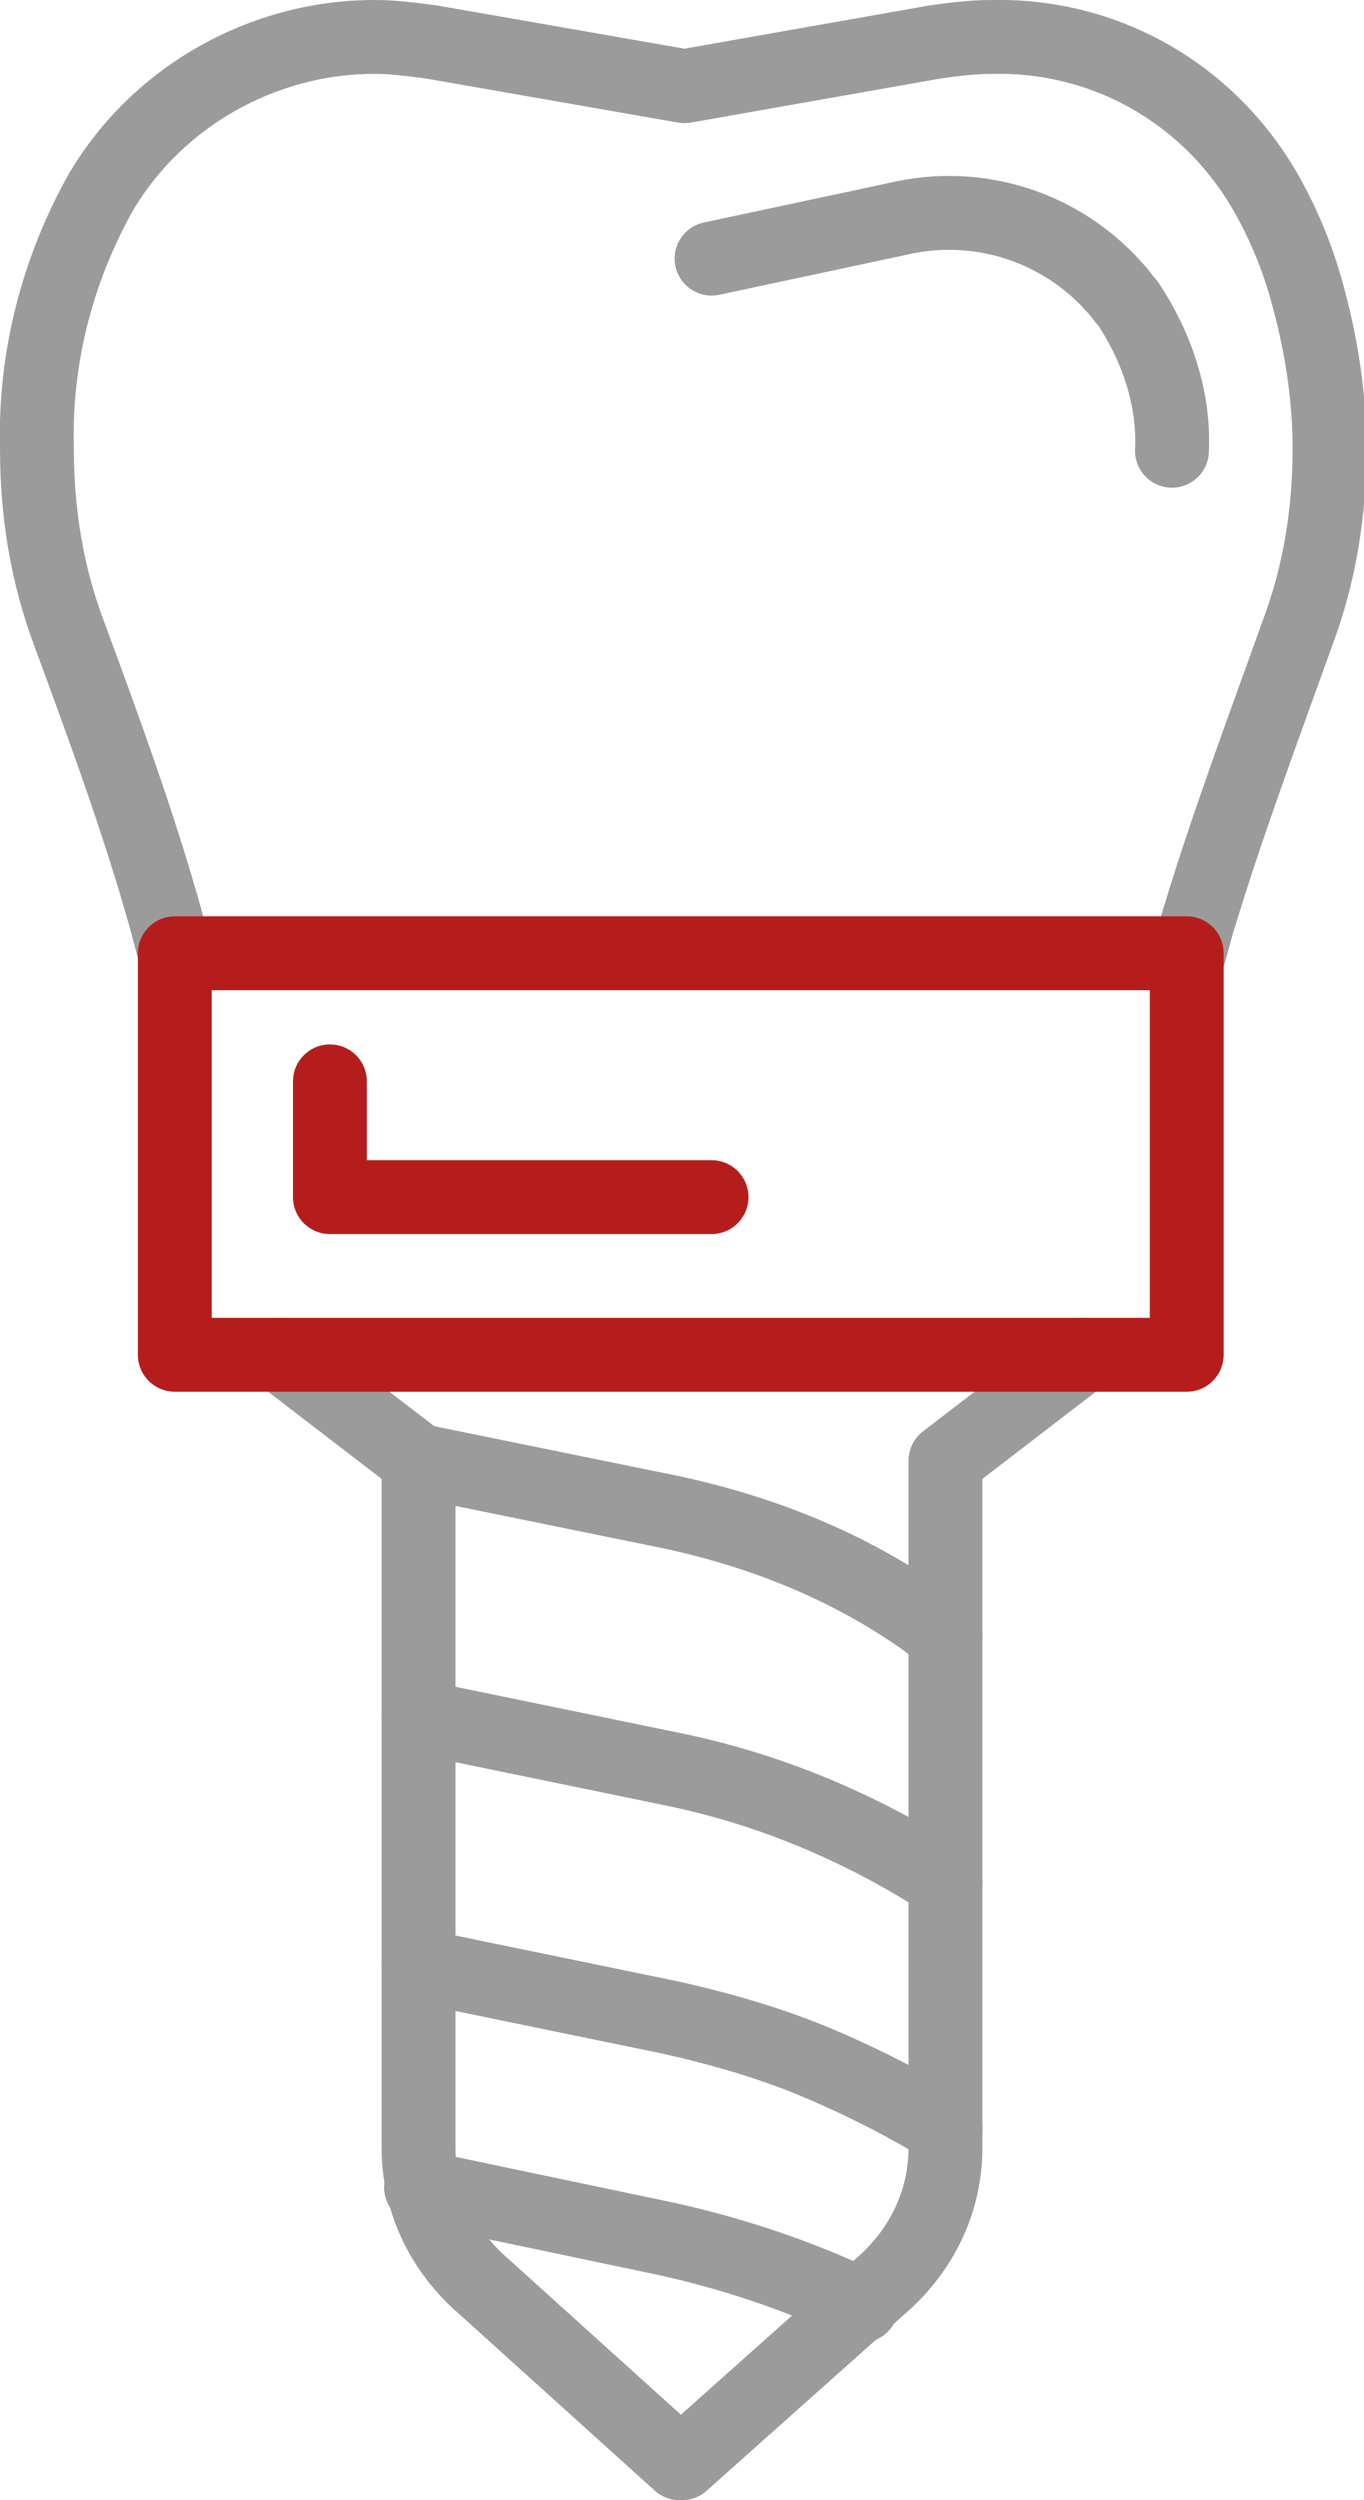
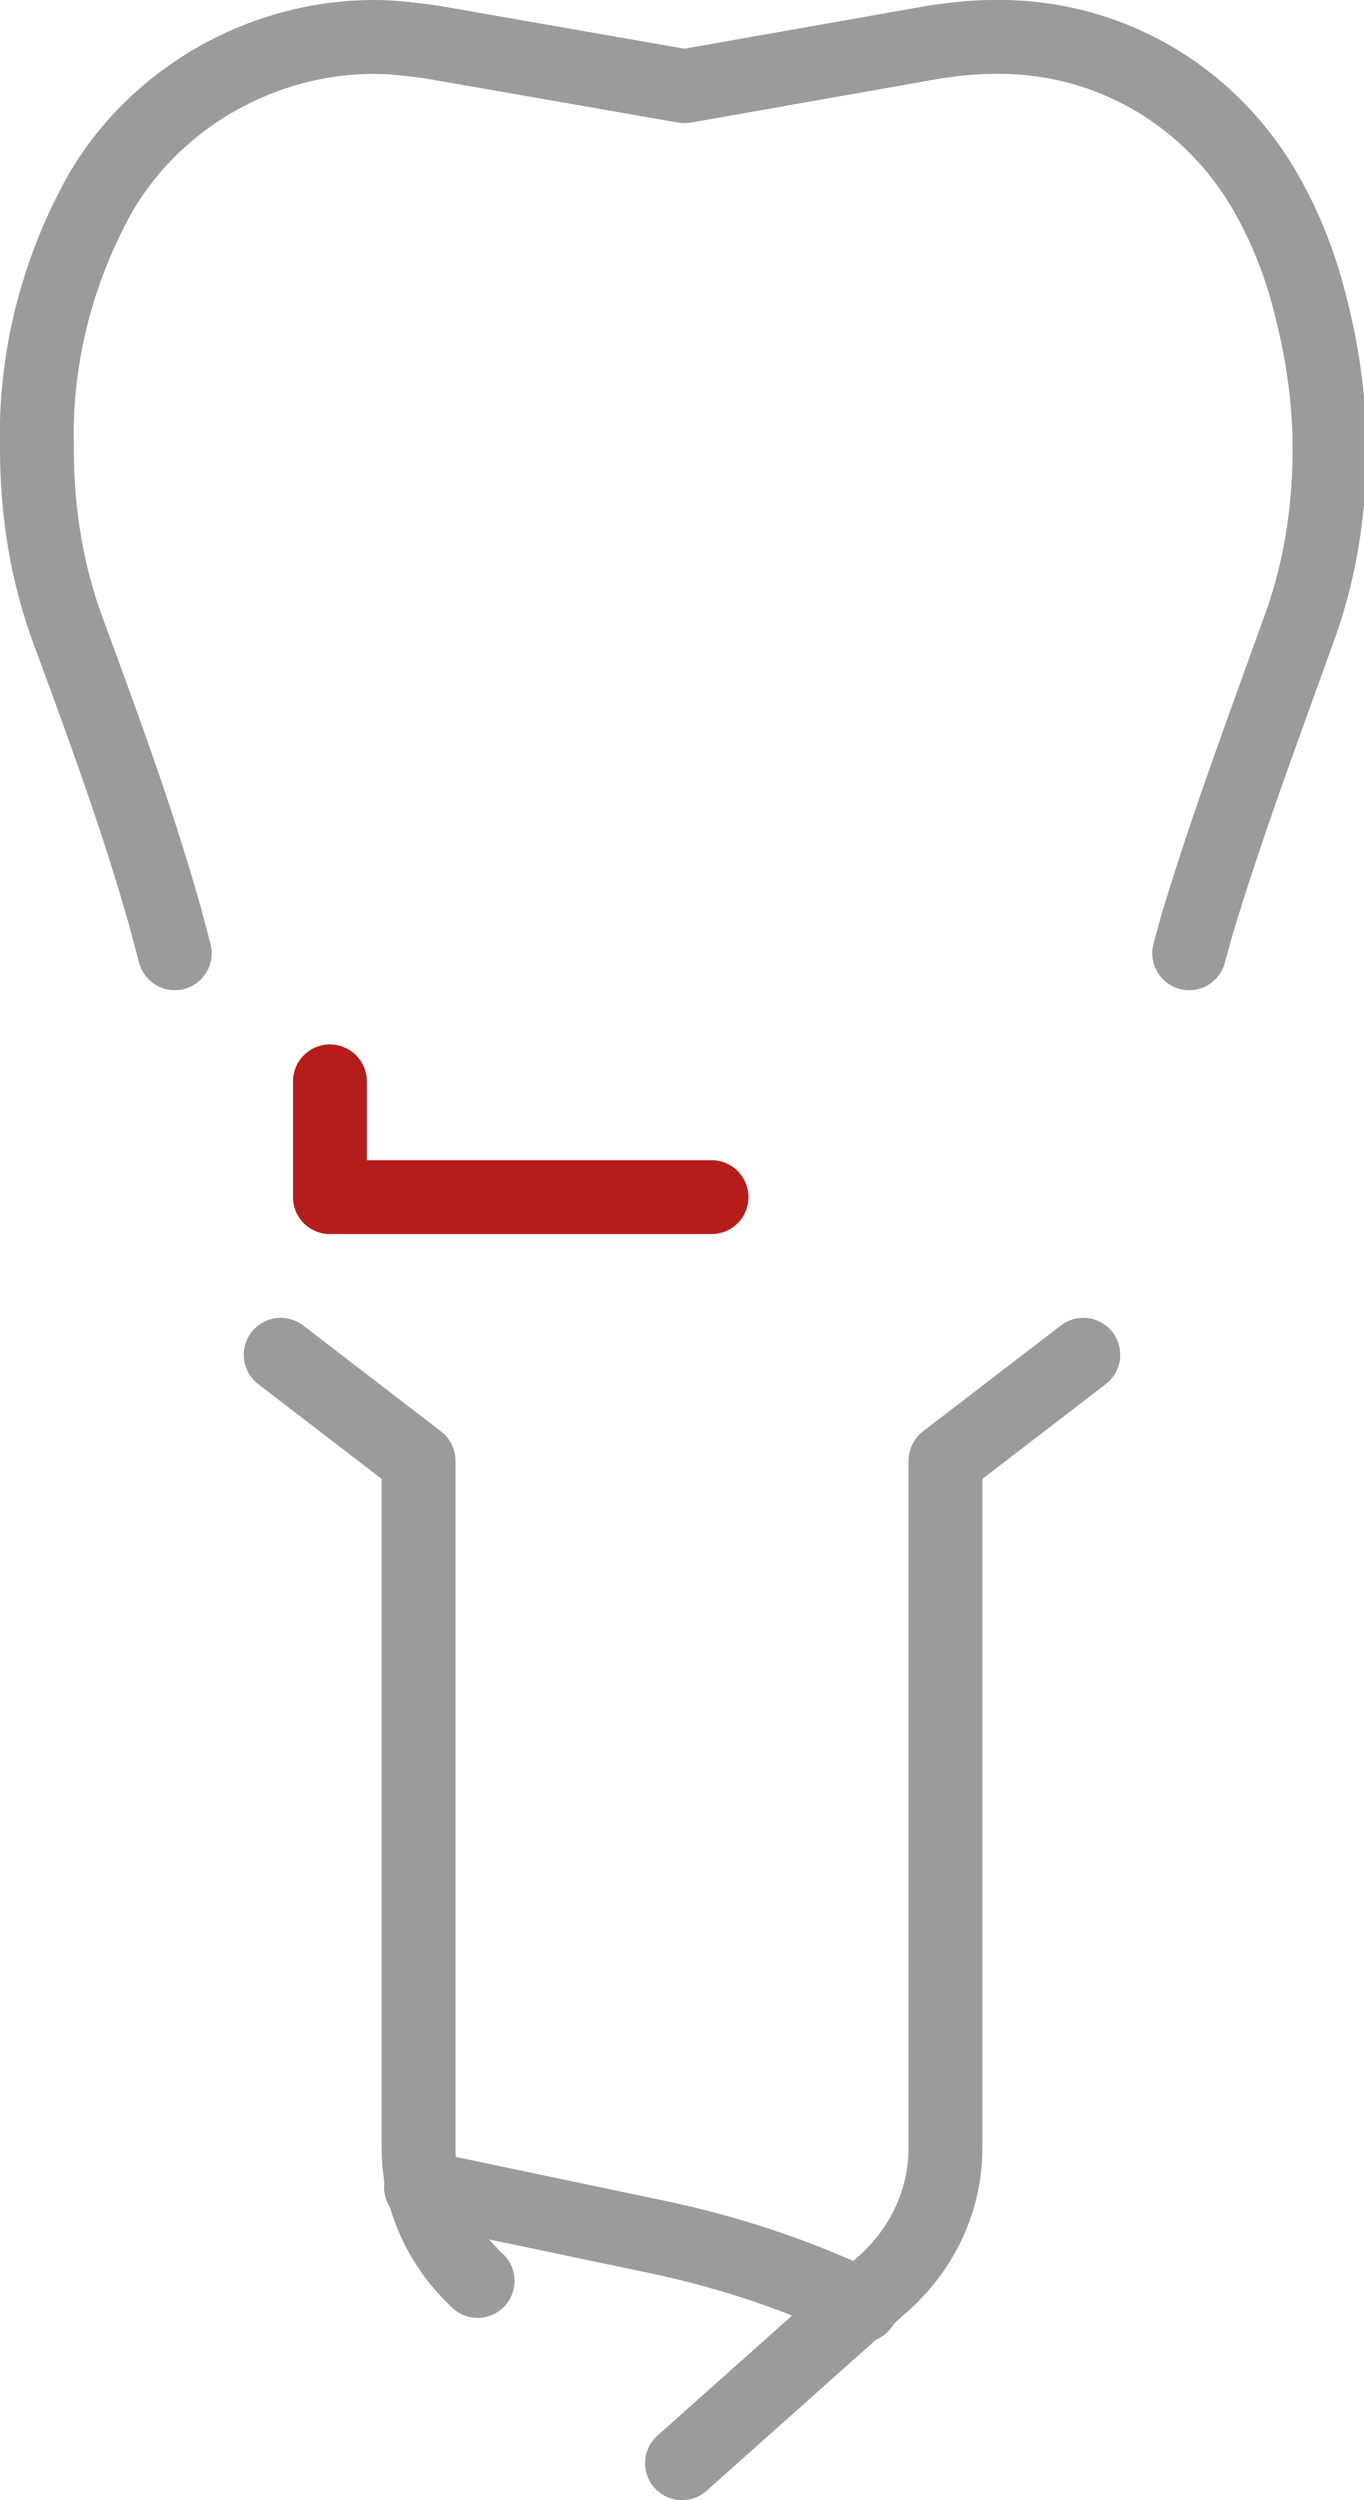
<svg xmlns="http://www.w3.org/2000/svg" version="1.1" id="_ŽÓť_1" x="0px" y="0px" viewBox="0 0 55.4 101.5" style="enable-background:new 0 0 55.4 101.5;" xml:space="preserve">
  <style type="text/css">
	.st0{fill:none;stroke:#B51D1C;stroke-width:3;stroke-linecap:round;stroke-linejoin:round;}
	.st1{fill:none;stroke:#9B9B9B;stroke-width:3;stroke-linecap:round;stroke-linejoin:round;}
</style>
  <g id="_Gruppe__2_">
    <path id="_Pfad__2_" class="st1" d="M7.1,38.7l-0.4-1.5c-1.1-3.9-2.5-7.7-3.9-11.5c-0.9-2.4-1.3-4.9-1.3-7.5   C1.4,14.6,2.3,11,4.1,7.8c2.3-3.9,6.6-6.3,11.1-6.3l0,0c0.8,0,1.5,0.1,2.3,0.2l10.3,1.8L38,1.7c0.7-0.1,1.5-0.2,2.3-0.2l0,0   c4.6-0.1,8.8,2.3,11.1,6.3c0.8,1.4,1.4,2.9,1.8,4.5c0.5,1.9,0.8,3.9,0.8,5.9c0,2.6-0.4,5.1-1.3,7.5c-1.4,3.9-2.9,7.9-4.1,11.9   l-0.3,1.1" />
    <g id="_Gruppe_2_2_">
-       <path id="_Pfad_3_2_" class="st1" d="M11.4,55l5.6,4.3v27.9c0,2.1,0.9,4,2.4,5.4l8.2,7.4" />
+       <path id="_Pfad_3_2_" class="st1" d="M11.4,55l5.6,4.3v27.9c0,2.1,0.9,4,2.4,5.4" />
      <path id="_Pfad_4_2_" class="st1" d="M44,55l-5.6,4.3v27.9c0,2.1-0.9,4-2.4,5.4l-8.3,7.4" />
    </g>
-     <path id="_Pfad_5_2_" class="st1" d="M17,59.3l10.3,2.1c3.7,0.8,7.2,2.2,10.3,4.4l0.8,0.6" />
-     <path id="_Pfad_6_2_" class="st1" d="M17,69.7l10.2,2.1c4,0.8,7.8,2.4,11.2,4.6" />
-     <path id="_Pfad_7_2_" class="st1" d="M17,79.8l10.2,2.1c1.8,0.4,3.6,0.9,5.4,1.6c2,0.8,4,1.8,5.8,2.9" />
    <path id="_Pfad_8_2_" class="st1" d="M17.1,88.8L17.1,88.8l10,2.1c2.7,0.6,5.4,1.5,7.9,2.7" />
-     <path id="_Pfad_10_2_" class="st1" d="M28.9,10.5l7.5-1.6c3.3-0.8,6.7,0.3,8.9,2.8c0.2,0.2,0.3,0.4,0.5,0.6c1.2,1.8,1.9,3.9,1.8,6" />
-     <rect id="_Pfad_2_2_" x="7.1" y="38.7" class="st0" width="41.1" height="16.3" />
    <polyline id="_Pfad_9_2_" class="st0" points="13.4,43.9 13.4,48.6 28.9,48.6  " />
  </g>
</svg>